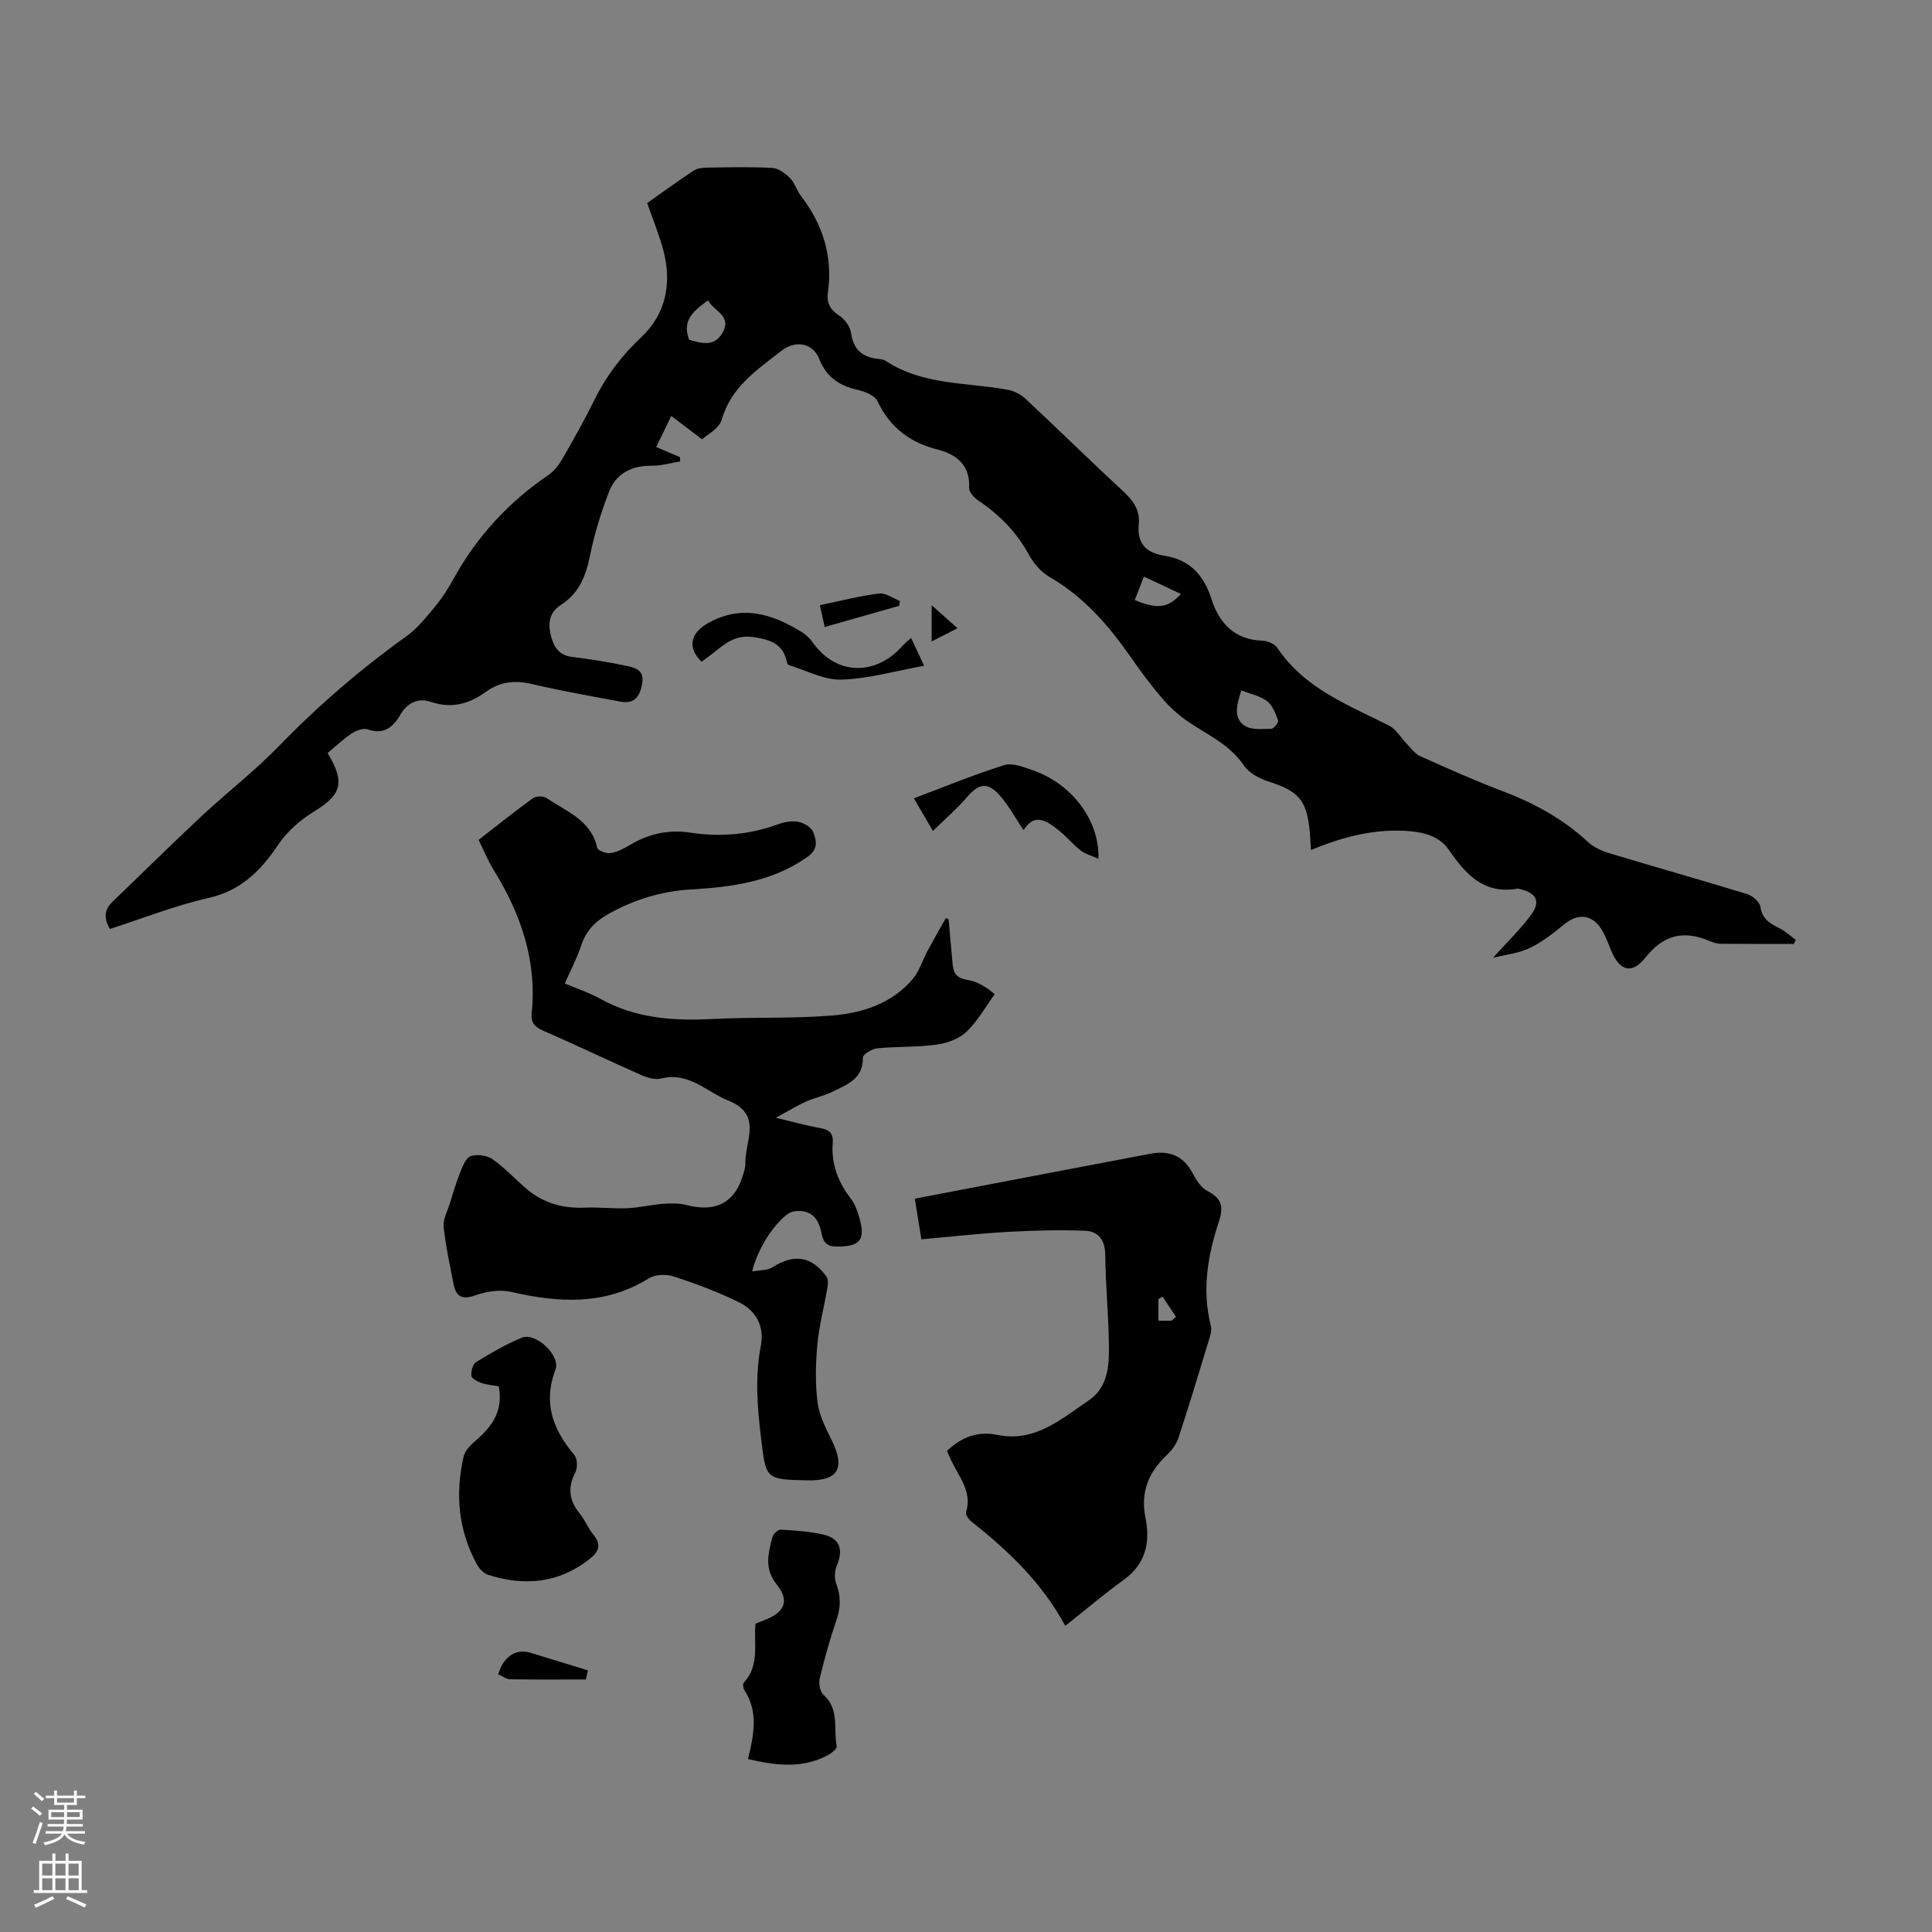
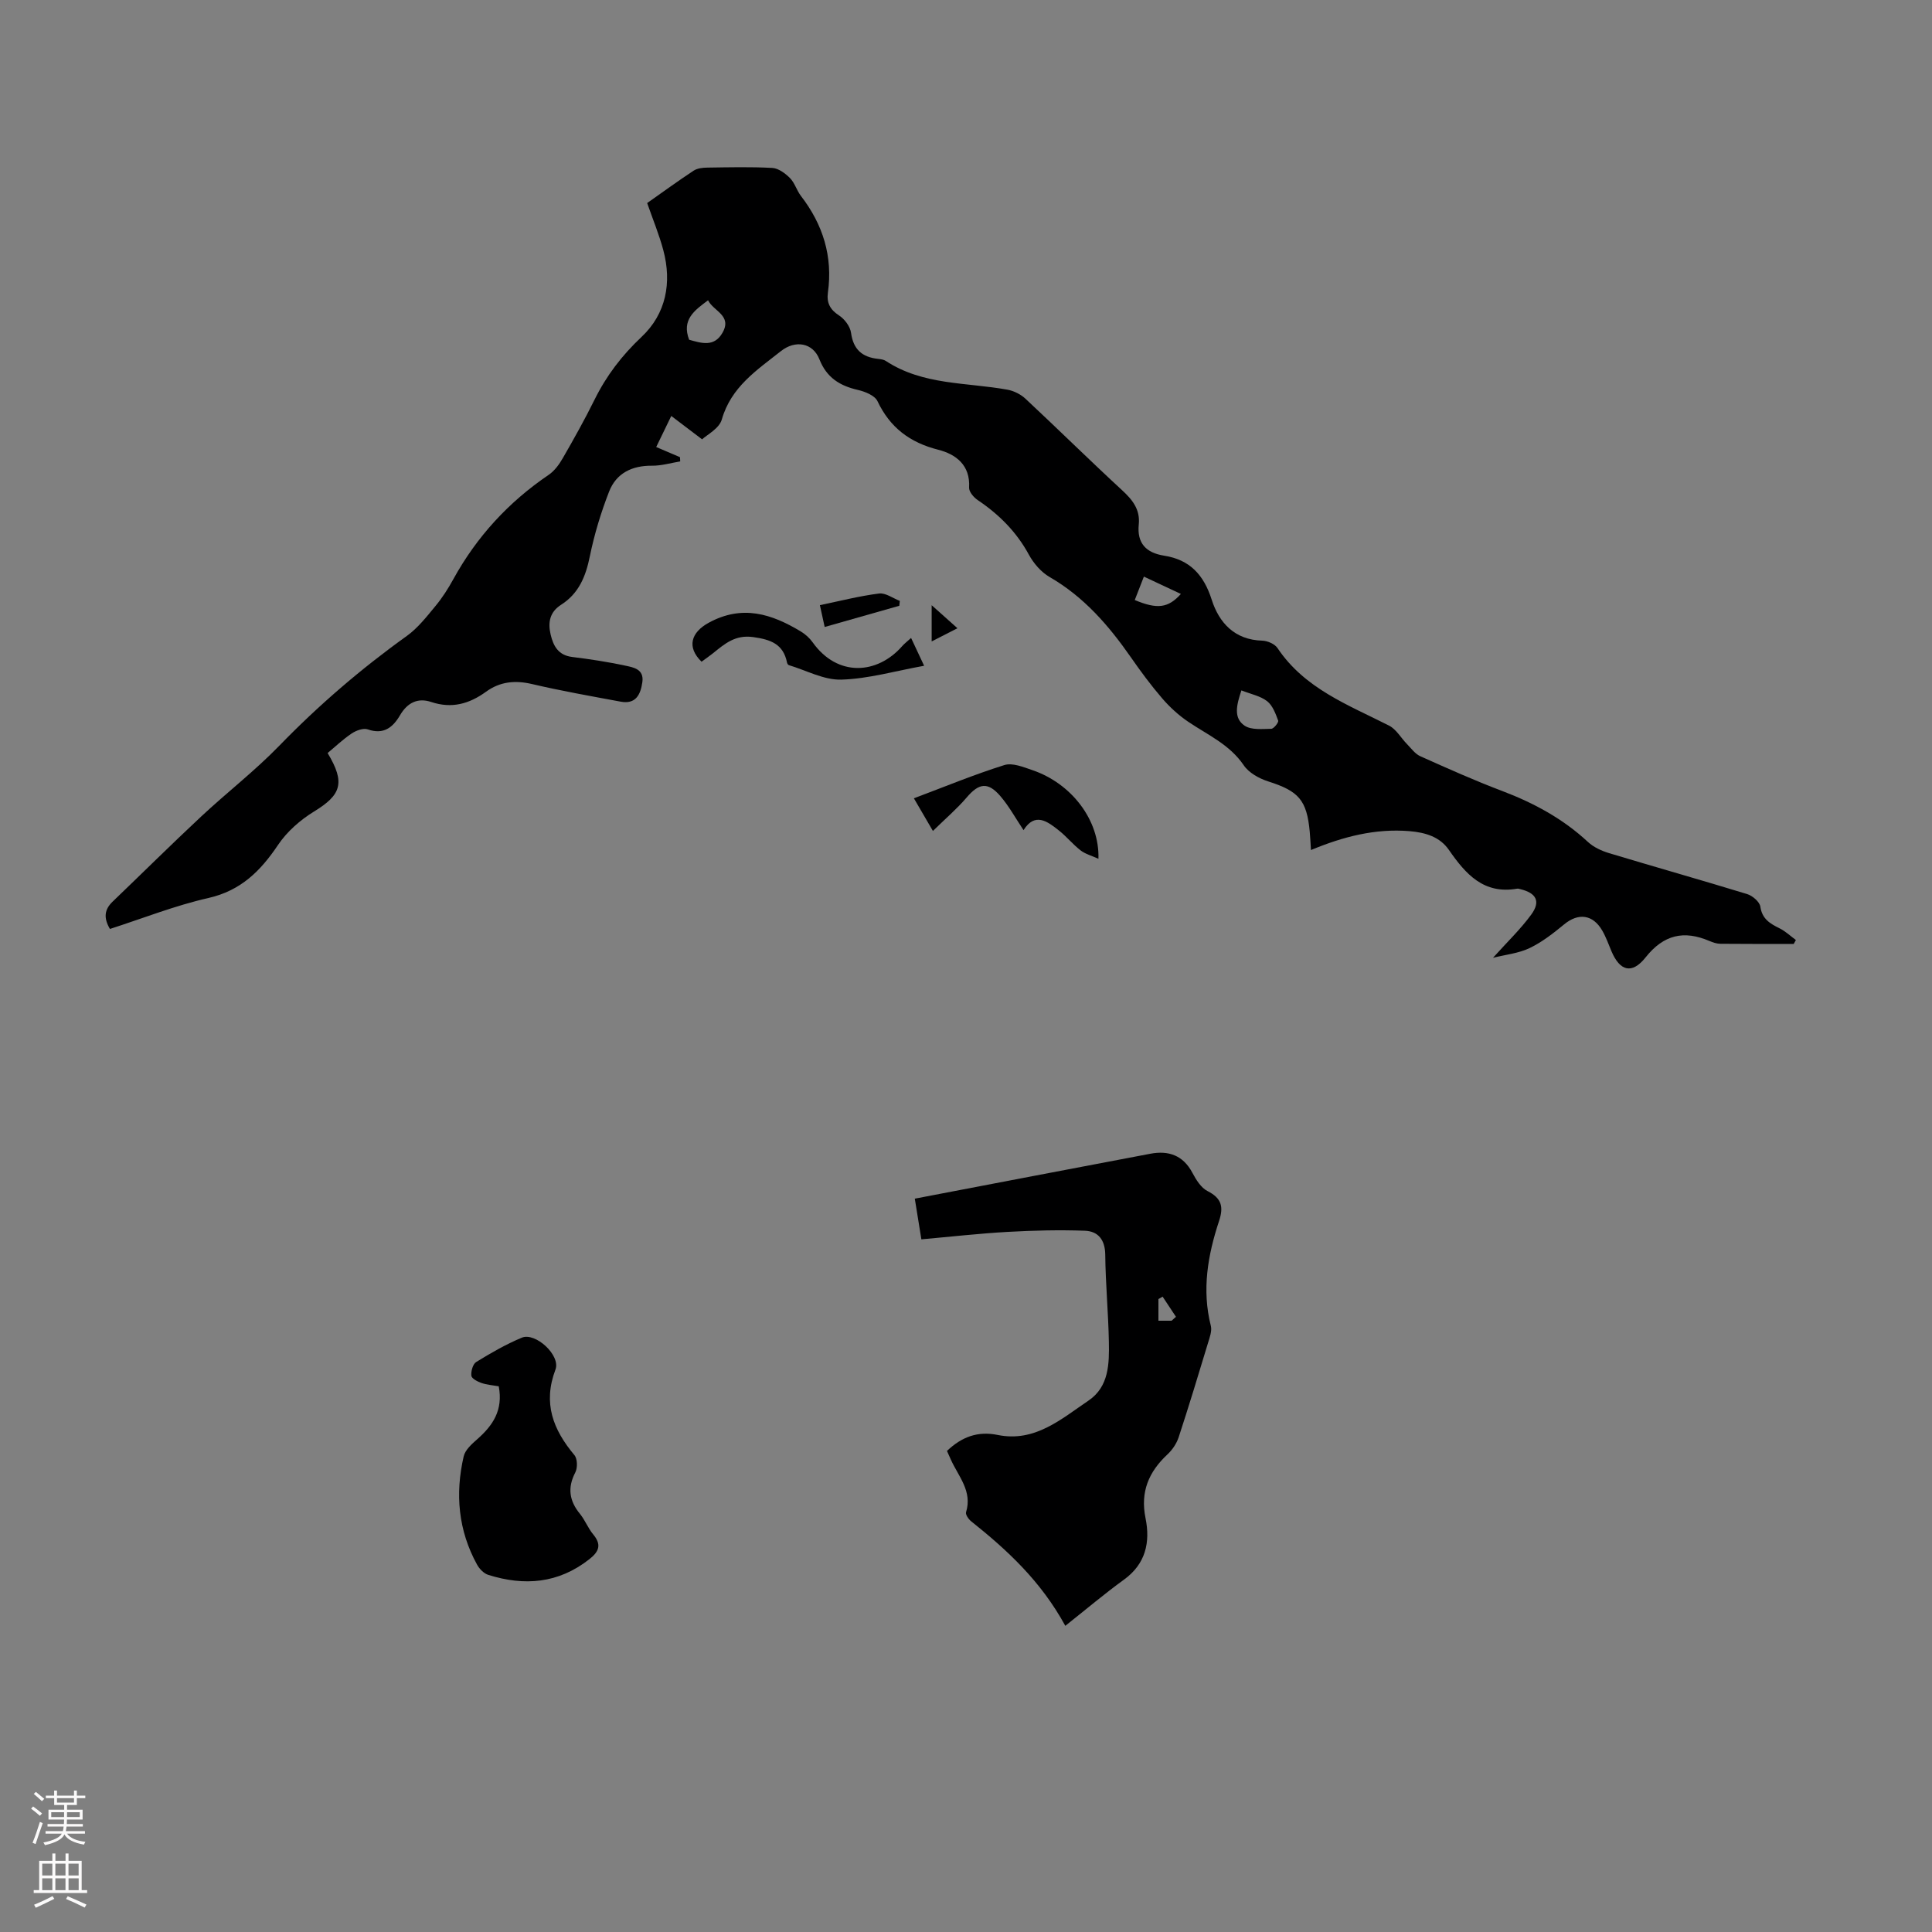
<svg xmlns="http://www.w3.org/2000/svg" enable-background="new 0 0 400 400" viewBox="0 0 400 400">
  <rect x="0" y="0" width="400" height="400" fill="#808080" stroke="none" />
  <g fill="#000001">
    <path d="m22.76 192.33c-1.34-2.27-1.16-4.01.55-5.65 6.12-5.87 12.14-11.84 18.34-17.63 5.31-4.96 11.1-9.43 16.15-14.63 8.14-8.39 16.92-15.94 26.41-22.74 2.29-1.64 4.12-4 5.95-6.21 1.42-1.71 2.64-3.63 3.71-5.58 4.84-8.78 11.41-15.93 19.7-21.56 1.23-.83 2.22-2.19 2.97-3.51 2.29-3.97 4.53-7.98 6.56-12.08 2.45-4.96 5.65-9.15 9.74-13 5.05-4.76 6.3-11.19 4.49-17.95-.86-3.22-2.15-6.33-3.34-9.75 3.21-2.26 6.36-4.56 9.61-6.7.77-.51 1.9-.63 2.87-.64 4.48-.06 8.97-.18 13.43.07 1.27.07 2.68 1.12 3.65 2.09.99 1 1.39 2.55 2.27 3.7 4.57 5.93 6.63 12.53 5.59 20.01-.29 2.09.42 3.52 2.29 4.73 1.16.75 2.32 2.29 2.5 3.61.47 3.46 2.32 5.04 5.59 5.39.55.06 1.17.14 1.61.43 7.68 5.05 16.68 4.41 25.18 5.95 1.32.24 2.74.95 3.72 1.86 6.71 6.26 13.25 12.71 19.99 18.93 2.18 2 3.79 4.01 3.48 7.1-.4 3.91 1.51 5.89 5.27 6.48 5.29.83 8.19 3.96 9.83 9.11 1.52 4.77 4.74 8.32 10.46 8.48 1.09.03 2.59.68 3.16 1.53 5.62 8.41 14.65 11.77 23.1 16.06 1.5.76 2.46 2.55 3.71 3.82.88.9 1.69 2.05 2.78 2.53 5.61 2.51 11.23 5.03 16.97 7.2 6.56 2.49 12.56 5.74 17.73 10.55 1.17 1.08 2.8 1.83 4.35 2.3 9.52 2.87 19.09 5.57 28.6 8.48 1.11.34 2.58 1.6 2.73 2.6.37 2.56 2 3.51 3.98 4.49 1.23.61 2.26 1.6 3.38 2.42-.15.27-.3.54-.45.81-5.06 0-10.12.02-15.18-.03-.76-.01-1.56-.27-2.27-.58-5.29-2.26-9.47-1.32-13.22 3.4-2.82 3.55-5.32 2.84-7.06-1.27-.61-1.44-1.13-2.94-1.91-4.28-1.95-3.37-4.96-3.71-7.89-1.29-2.23 1.84-4.57 3.67-7.15 4.91-2.27 1.09-4.95 1.35-7.58 2.01 2.92-3.25 5.7-5.91 7.93-8.96 1.98-2.72 1.03-4.45-2.27-5.25-.22-.05-.45-.14-.66-.1-6.92 1.21-10.65-3-14.12-8.01-1.87-2.71-4.82-3.62-8.17-3.9-7.09-.58-13.71 1.13-20.4 3.91-.1-1.58-.15-2.68-.25-3.77-.61-6.6-2.3-8.43-8.61-10.44-1.88-.6-4-1.78-5.05-3.33-2.92-4.31-7.45-6.28-11.49-9.01-1.99-1.34-3.83-3.03-5.4-4.85-2.33-2.71-4.47-5.6-6.51-8.54-4.58-6.57-9.71-12.49-16.79-16.58-1.75-1.01-3.31-2.81-4.29-4.61-2.58-4.76-6.21-8.37-10.64-11.35-.82-.55-1.79-1.72-1.75-2.55.28-4.68-2.75-6.92-6.4-7.85-5.87-1.49-9.97-4.58-12.57-10.06-.56-1.17-2.57-1.98-4.06-2.32-3.74-.86-6.46-2.54-7.96-6.34-1.35-3.44-4.99-4.05-7.96-1.7-4.97 3.93-10.32 7.4-12.25 14.17-.54 1.88-3.12 3.19-4.08 4.1-2.44-1.85-4.26-3.23-6.38-4.84-1.26 2.6-2.13 4.38-3.12 6.43 1.75.75 3.34 1.42 4.92 2.1.02.29.03.58.05.88-1.95.32-3.9.91-5.85.89-4.15-.04-7.39 1.56-8.87 5.35-1.69 4.33-3.06 8.85-3.99 13.4-.84 4.16-2.28 7.7-5.95 10.04-2.35 1.5-2.76 3.64-2.17 6.15.57 2.43 1.61 4.31 4.48 4.66 3.65.45 7.31 1.01 10.91 1.78 1.74.37 4 .71 3.6 3.45-.37 2.55-1.35 4.61-4.49 4.02-6.13-1.14-12.27-2.22-18.33-3.64-3.53-.83-6.65-.52-9.55 1.59-3.46 2.51-7.09 3.54-11.34 2.12-2.77-.93-4.94.13-6.47 2.76-1.45 2.48-3.38 4.07-6.67 2.91-.91-.32-2.4.23-3.32.84-1.83 1.23-3.45 2.78-4.99 4.06 3.74 6.2 2.78 8.68-2.8 12.1-2.86 1.75-5.62 4.17-7.47 6.93-3.62 5.39-7.69 9.45-14.4 10.98-6.87 1.55-13.46 4.17-20.4 6.41zm234.26-49.39c-1.01 3.02-1.69 5.71.66 7.3 1.38.93 3.66.68 5.52.65.52-.01 1.57-1.33 1.43-1.7-.53-1.45-1.15-3.13-2.29-4.02-1.39-1.08-3.33-1.45-5.32-2.23zm-114.34-72.6c2.49.69 5.17 1.6 6.9-1.44 2.06-3.6-1.89-4.47-2.98-6.73-2.88 2.12-5.5 4.06-3.92 8.17zm92.26 53.89c4.66 1.95 6.92 1.67 9.55-1.26-2.53-1.19-4.97-2.33-7.66-3.59-.72 1.86-1.31 3.36-1.89 4.85z" />
-     <path d="m196.41 190.35c.27 3.08.52 6.16.82 9.23.19 1.91.74 2.94 3.19 3.32 2.53.39 4.82 2.33 5.52 2.94-1.91 2.62-3.52 5.55-5.82 7.76-1.53 1.46-3.98 2.38-6.14 2.67-4.08.56-8.26.37-12.37.77-1.09.11-2.99 1.27-2.97 1.9.12 4.4-3.21 5.57-6.17 7.04-1.79.89-3.81 1.29-5.64 2.11-1.81.81-3.51 1.87-6.19 3.33 3.66.87 6.35 1.63 9.09 2.12 1.83.32 2.84.99 2.68 3.01-.35 4.46 1.14 8.3 3.88 11.8.79 1.01 1.21 2.38 1.59 3.65 1.4 4.7.19 6.12-4.67 6.09-2.01-.01-2.73-.84-3.09-2.65-.48-2.42-1.51-4.55-4.41-4.71-.82-.05-1.84.08-2.48.52-3.03 2.11-6.41 7.36-7.49 11.99 1.65-.31 3.13-.2 4.13-.83 4.45-2.84 8.11-2.44 11.25 1.91.39.54.31 1.57.18 2.33-.67 3.91-1.71 7.77-2.07 11.7-.36 3.98-.47 8.07.04 12.02.35 2.75 1.77 5.42 3.01 7.98 2.75 5.68 1.21 8.26-5.04 8.14-8.82-.18-8.64-.2-9.68-8.82-.77-6.36-1.27-12.64-.04-19 .77-4-.94-7.26-4.41-8.99-4.37-2.17-8.99-3.89-13.63-5.41-1.54-.51-3.85-.41-5.18.42-9.1 5.62-18.61 5.05-28.47 2.78-2.3-.53-5.1-.11-7.37.7-2.75.99-4.03.31-4.55-2.3-.78-3.94-1.63-7.88-2.06-11.86-.16-1.49.73-3.1 1.21-4.64.72-2.29 1.39-4.61 2.29-6.83.48-1.2 1.17-2.89 2.12-3.18 1.33-.4 3.33-.18 4.46.61 2.54 1.78 4.69 4.12 7.07 6.16 3.49 2.98 7.57 4.1 12.14 3.9 2.9-.13 5.82.25 8.72.12 2.48-.11 4.93-.72 7.41-.91 1.61-.12 3.32-.15 4.86.25 6.26 1.62 10.25-.6 11.87-6.82.14-.54.34-1.1.32-1.64-.19-4.63 3.71-10.27-3.5-13.15-4.54-1.81-8.2-6.02-13.9-4.59-1.24.31-2.86-.14-4.11-.69-6.84-3.03-13.59-6.26-20.45-9.26-1.73-.76-2.47-1.74-2.28-3.52 1.13-10.94-2.27-20.66-7.94-29.81-1.16-1.88-1.99-3.97-3.05-6.12 3.83-2.97 7.48-5.91 11.28-8.65.64-.46 2.17-.45 2.83.01 4.06 2.78 9.17 4.52 10.44 10.26.13.58 1.84 1.25 2.71 1.12 1.38-.2 2.75-.9 3.98-1.64 3.89-2.35 8.08-3.29 12.54-2.61 6.22.95 12.24.46 18.17-1.71 1.32-.48 2.9-.77 4.23-.52 1.16.22 2.7 1.12 3.09 2.11.67 1.73 1.14 3.52-1.21 5.17-7.33 5.15-15.65 6.23-24.2 6.73-6.02.35-11.62 2.09-16.89 5.01-2.75 1.52-4.74 3.51-5.74 6.61-.82 2.53-2.1 4.92-3.38 7.84 2.52 1.07 5.05 1.89 7.32 3.16 7.33 4.08 15.2 4.62 23.35 4.19 8.26-.43 16.58-.04 24.81-.73 6.23-.53 12.28-2.5 16.56-7.56 1.38-1.63 2.01-3.88 3.05-5.81 1.23-2.29 2.53-4.54 3.8-6.8.18.08.38.18.58.28z" />
    <path d="m196.06 300.4c3.06-2.92 6.38-4.15 10.49-3.31 7.71 1.57 13.14-3.28 18.81-7.11 4.25-2.88 4.3-7.63 4.22-12.13-.11-6.03-.69-12.06-.75-18.09-.04-3.09-1.48-4.85-4.23-4.95-5.32-.19-10.67-.06-15.99.24-5.89.33-11.76 1-17.85 1.54-.52-3.21-.97-6.04-1.36-8.42 16.35-3.12 32.55-6.24 48.76-9.3 3.77-.71 6.79.31 8.72 3.96.76 1.43 1.78 3.09 3.13 3.77 2.87 1.46 3.37 3.21 2.39 6.17-2.34 7.07-3.6 14.27-1.71 21.73.27 1.07-.24 2.4-.59 3.56-1.97 6.52-3.95 13.04-6.07 19.51-.43 1.3-1.3 2.59-2.3 3.53-3.9 3.63-5.67 7.77-4.56 13.22 1.01 4.97.05 9.47-4.48 12.74-4.02 2.91-7.81 6.13-12.13 9.55-5.07-9.28-12.03-15.69-19.49-21.64-.54-.43-1.21-1.4-1.06-1.88 1.35-4.36-1.58-7.41-3.14-10.88-.26-.61-.53-1.2-.81-1.81zm46.51-26.96c.3-.27.6-.54.9-.81-.92-1.39-1.84-2.78-2.76-4.17-.29.17-.58.33-.87.5v4.48z" />
    <path d="m103.26 287.02c-1.24-.22-2.48-.31-3.61-.7-.8-.28-2-.91-2.06-1.49-.1-.93.31-2.41 1-2.84 3.04-1.87 6.16-3.67 9.45-5.04 2.79-1.17 8.08 3.64 6.96 6.61-2.64 6.97-.48 12.44 3.93 17.71.63.76.67 2.64.18 3.58-1.66 3.19-1.24 5.89.97 8.59 1.05 1.29 1.66 2.94 2.72 4.22 1.77 2.13 1.28 3.54-.8 5.17-6.41 5.03-13.44 5.58-20.91 3.23-.92-.29-1.84-1.24-2.32-2.12-3.9-7.08-4.56-14.65-2.77-22.41.31-1.34 1.67-2.56 2.8-3.55 3.2-2.82 5.41-5.98 4.46-10.96z" />
-     <path d="m154.86 364.19c1.28-5.16 2.15-9.87-.77-14.31-.25-.38-.33-1.25-.09-1.51 3.32-3.55 2.03-8.02 2.41-12.18.68-.28 1.28-.55 1.9-.78 4.14-1.59 5.23-3.97 2.5-7.36-2.65-3.31-1.75-6.47-.9-9.79.17-.65 1.14-1.59 1.69-1.56 3 .18 6.04.35 8.95 1.04 3.36.79 4.08 3.13 2.72 6.36-.46 1.09-.57 2.64-.16 3.72.96 2.53 1 4.86.12 7.43-1.36 4.01-2.52 8.1-3.51 12.22-.25 1.05.03 2.78.75 3.41 3.43 2.98 2.02 7.11 2.77 10.69.1.49-1.18 1.49-2 1.91-5.18 2.69-10.53 2.08-16.38.71z" />
+     <path d="m154.86 364.19z" />
    <path d="m193.15 172.04c-1.54-2.64-2.6-4.45-3.94-6.76 6.39-2.4 12.47-4.92 18.73-6.88 1.68-.53 3.96.42 5.84 1.06 8.08 2.77 13.89 10.33 13.64 18.34-1.41-.64-2.72-.98-3.7-1.74-1.58-1.22-2.87-2.83-4.44-4.08-2.43-1.94-4.99-3.87-7.37-.11-1.66-2.48-3.01-4.97-4.81-7.06-2.59-3-4.44-2.66-6.96.3-1.99 2.33-4.36 4.35-6.99 6.93z" />
    <path d="m145.25 137c-3.14-3.05-2.15-6.08 1.47-8.06 6.95-3.8 13.03-1.85 19.08 1.8.93.56 1.81 1.35 2.43 2.22 5.18 7.3 13.44 6.67 18.57.8.43-.49.97-.9 1.83-1.68.92 1.96 1.73 3.69 2.7 5.76-5.95 1.07-11.52 2.7-17.14 2.87-3.59.11-7.24-1.91-10.86-3-.17-.05-.34-.32-.38-.51-.77-3.88-3.39-4.79-7.01-5.3-3.72-.52-5.88 1.38-8.31 3.34-.77.62-1.6 1.18-2.38 1.76z" />
-     <path d="m121.3 347.72c-5.22 0-10.45.05-15.67-.05-.84-.02-1.67-.68-2.5-1.04.33-.76.56-1.6 1.02-2.27 1.4-2.03 3.29-2.91 5.76-2.15 3.94 1.21 7.88 2.42 11.82 3.63-.14.63-.29 1.25-.43 1.88z" />
    <path d="m170.74 129.81c-.39-1.76-.67-3.03-.99-4.52 4.2-.87 8.2-1.9 12.26-2.41 1.34-.17 2.86.98 4.29 1.53-.04.34-.07.68-.11 1.01-5.03 1.43-10.06 2.86-15.45 4.39z" />
    <path d="m198.23 130.07c-2.34 1.2-3.65 1.87-5.34 2.73 0-2.4 0-4.31 0-7.5 2.01 1.79 3.37 3 5.34 4.77z" />
  </g>
  <path d="m6.44 374.46.42-.45c.65.47 1.27.95 1.85 1.44l-.45.49c-.65-.56-1.25-1.06-1.82-1.48m.93 7.33-.63-.26c.55-1.36 1.05-2.8 1.52-4.33.19.1.38.19.59.27-.46 1.29-.95 2.73-1.48 4.32m-.38-10.38.44-.42c.43.34 1.01.82 1.74 1.44l-.49.49c-.53-.51-1.09-1.01-1.69-1.51m2.5.35h1.72v-1.04h.59v1.04h3.52v-1.04h.59v1.04h1.75v.53h-1.75v1.42h-2.03v.97h3.22v2.03h-3.24c0 .35-.01.66-.03.93h3.32v.53h-3.37c-.03.27-.08.58-.15.94h3.96v.53h-3.71c.67.92 1.93 1.48 3.79 1.68-.13.24-.23.44-.29.59-2.13-.38-3.48-1.08-4.04-2.12-.43.97-1.77 1.72-4.03 2.23-.09-.19-.2-.37-.33-.55 2.1-.42 3.37-1.03 3.81-1.83h-3.36v-.53h3.58c.08-.29.13-.61.16-.94h-3.33v-.53h3.39c.02-.27.04-.58.04-.93h-3.23v-2.03h3.25v-.97h-2.07v-1.42h-1.73zm1.12 3.44v1h2.65c.01-.3.02-.44.01-.4v-.25-.35zm1.19-2h3.52v-.91h-3.52zm4.71 2h-2.63v.59c0 .15-.01.28-.01.4h2.64z" fill="#fbfafa" />
  <path d="m13.56 383.74h.63v1.52h2.72v6.07h1.13v.6h-11.06v-.6h1.13v-6.07h2.73v-1.52h.63v1.52h2.1v-1.52zm-2.69 8.83.38.56c-1.24.63-2.53 1.25-3.85 1.85-.1-.21-.21-.42-.34-.63 1.36-.55 2.63-1.15 3.81-1.78m-2.13-4.27h2.1v-2.45h-2.1zm0 3.04h2.1v-2.46h-2.1zm2.72-3.04h2.1v-2.45h-2.1zm0 3.04h2.1v-2.46h-2.1zm6.07 3.6c-1.41-.71-2.7-1.3-3.86-1.78l.35-.56c1.45.62 2.75 1.19 3.88 1.72zm-1.25-9.09h-2.1v2.45h2.1zm-2.09 5.49h2.1v-2.46h-2.1z" fill="#fbfafa" />
</svg>